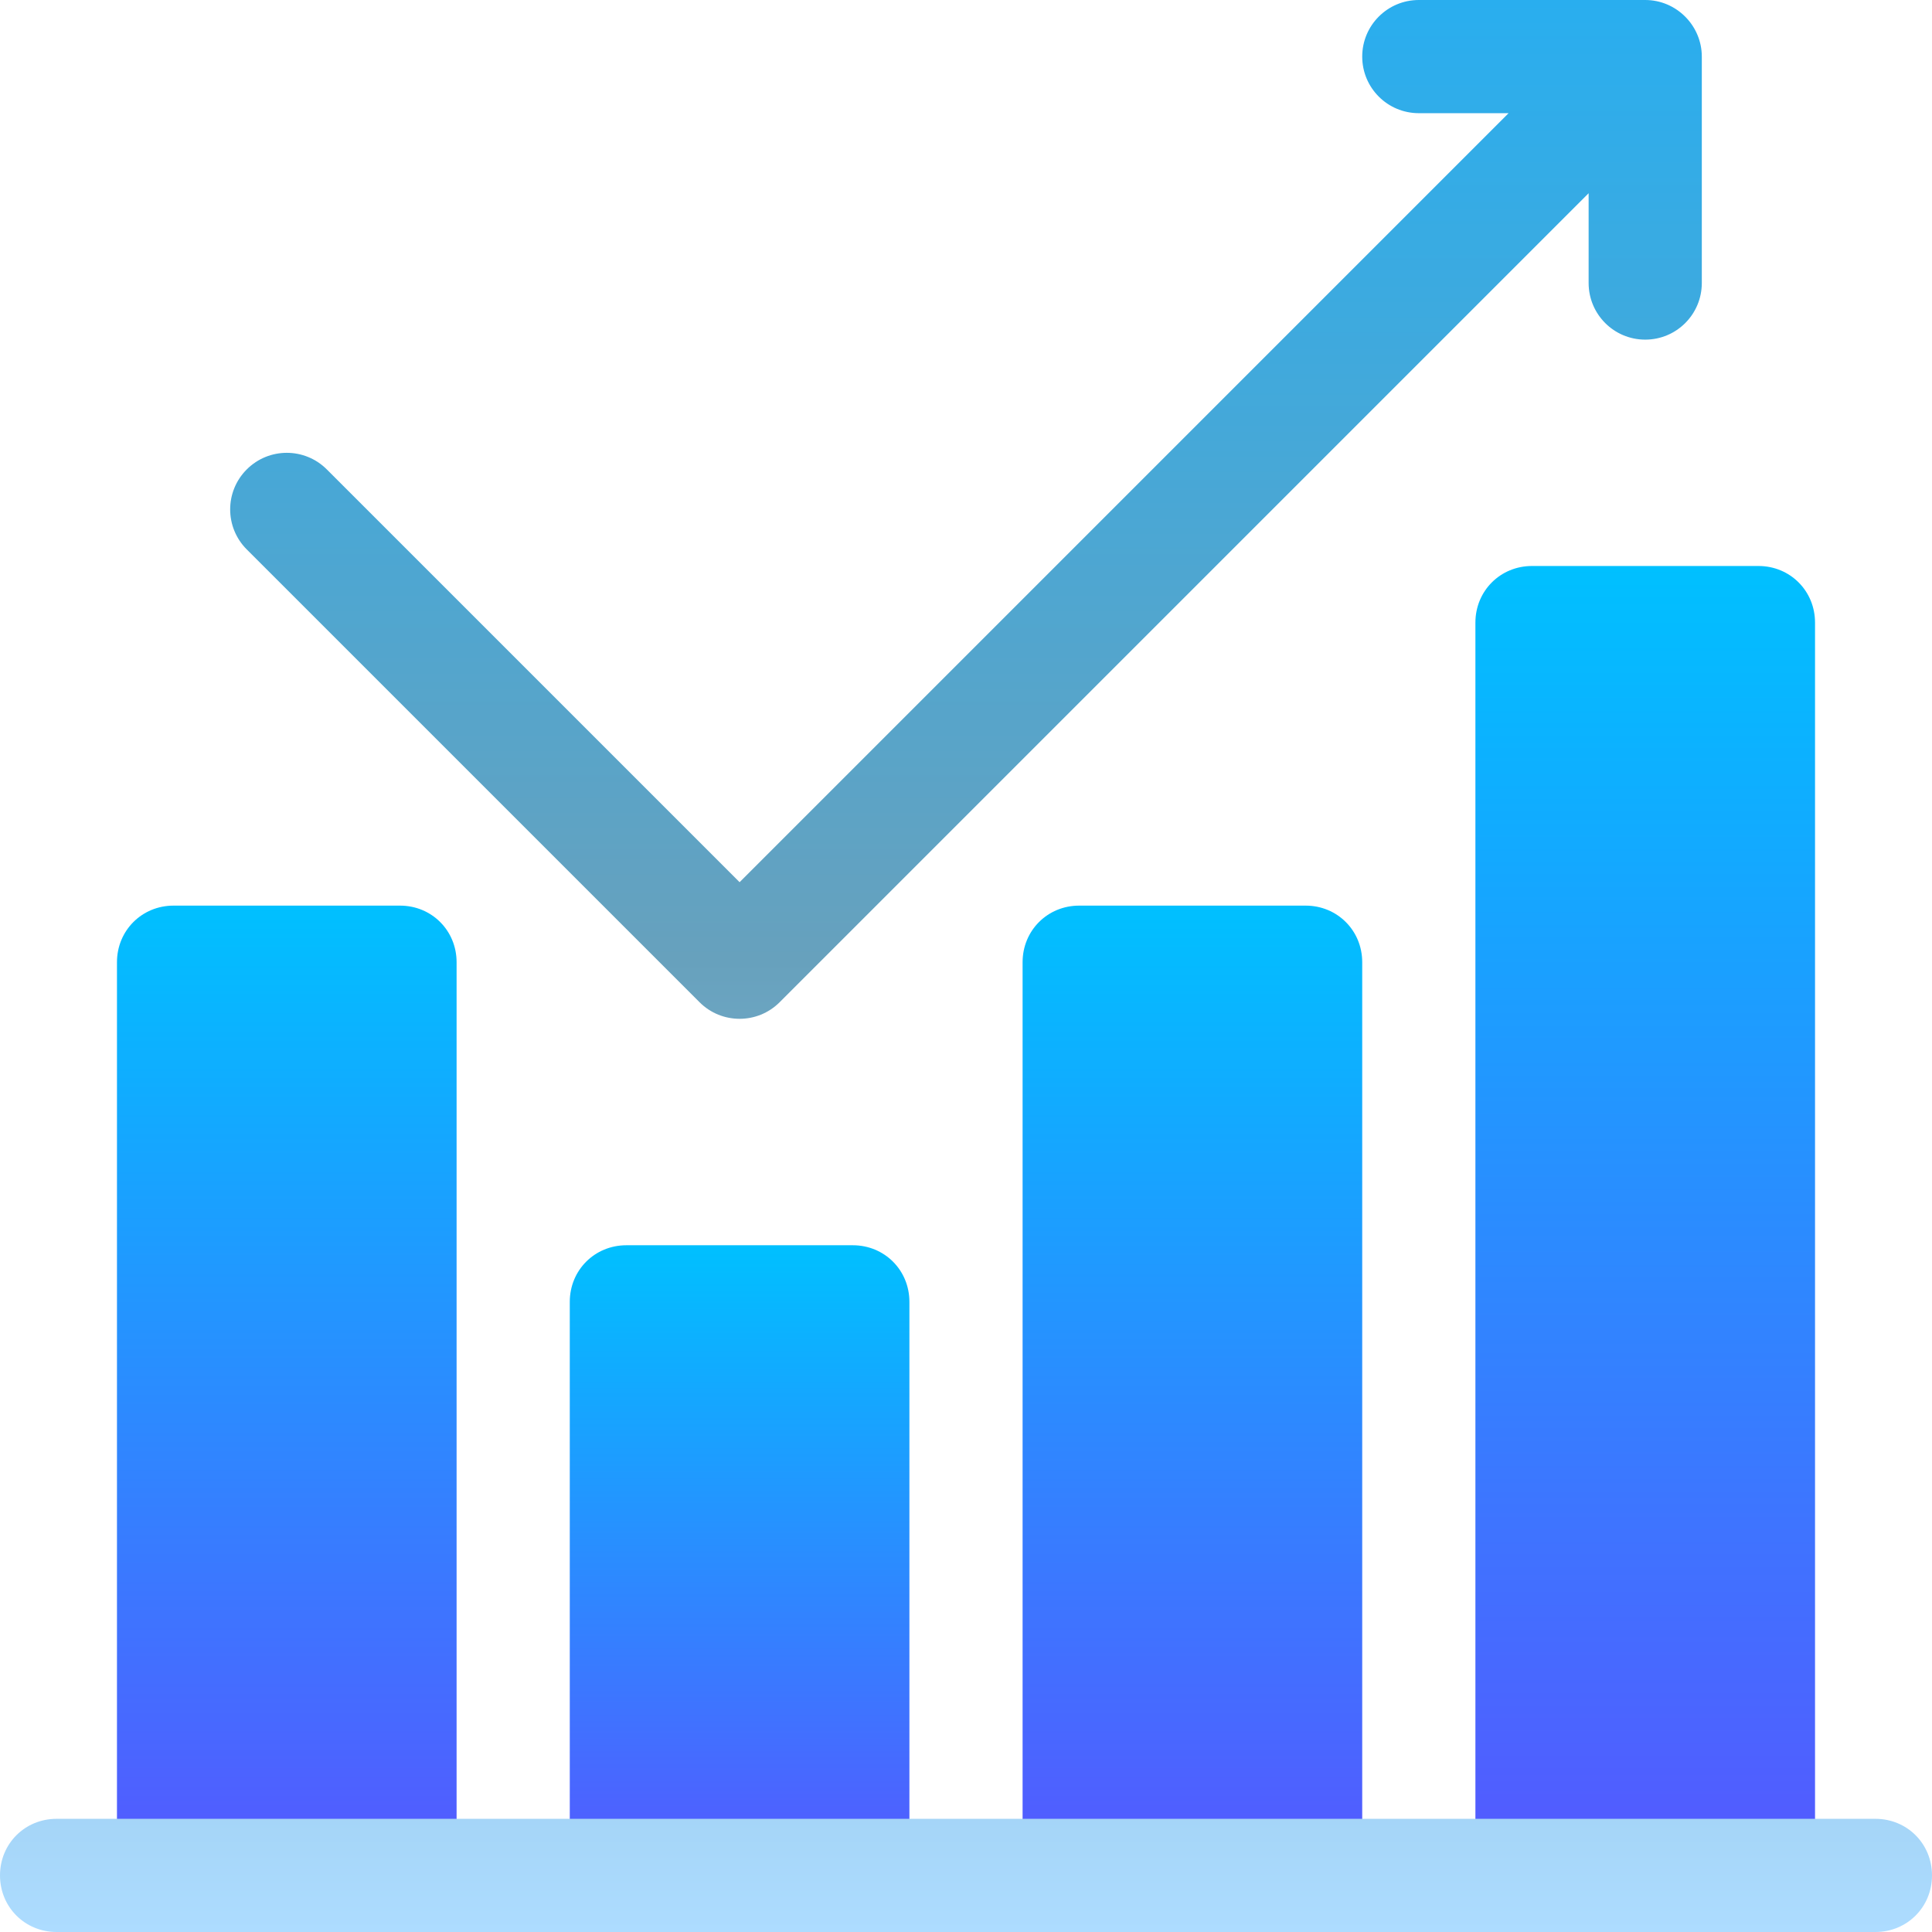
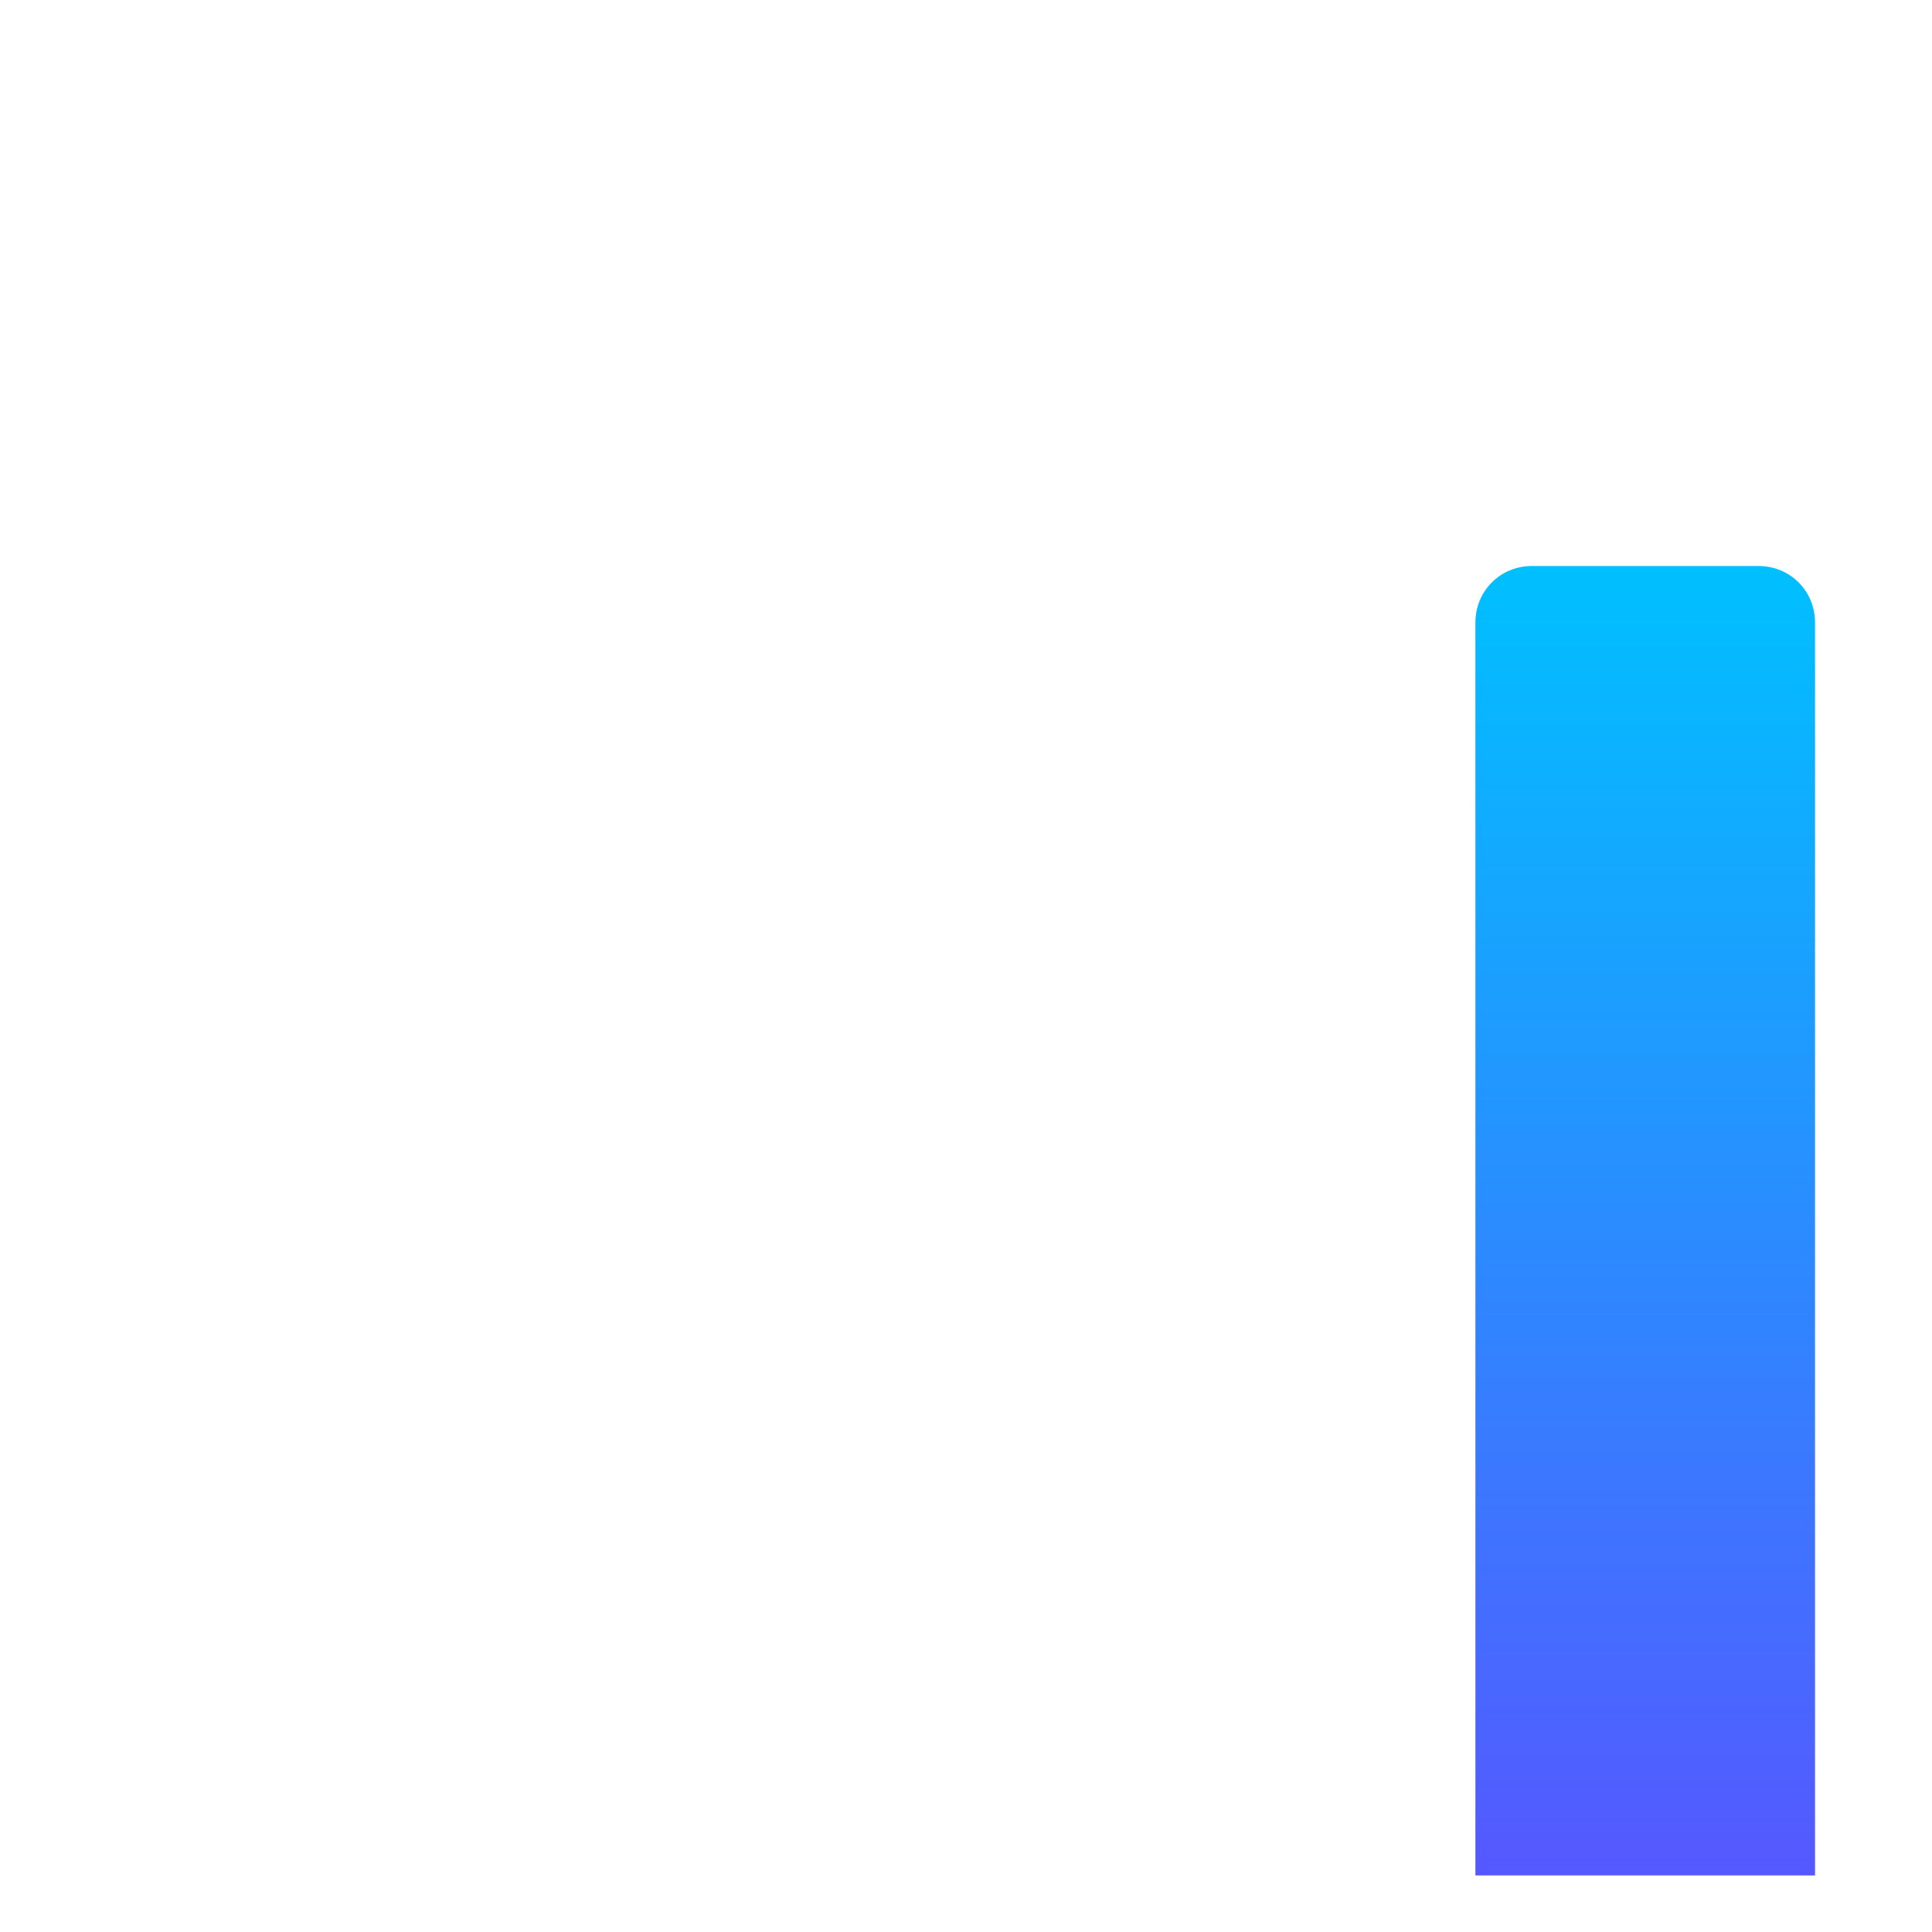
<svg xmlns="http://www.w3.org/2000/svg" width="48" height="48" viewBox="0 0 48 48" fill="none">
  <g clip-path="url(#clip0_365_1739)">
-     <path d="M11.344 46.594V23.906C11.344 23.119 10.725 22.5 9.938 22.5H4.312C3.525 22.5 2.906 23.119 2.906 23.906V46.594H11.344Z" fill="url(#paint0_linear_365_1739)" />
-     <path d="M22.594 46.594V32.344C22.594 31.556 21.975 30.938 21.188 30.938H15.562C14.775 30.938 14.156 31.556 14.156 32.344V46.594H22.594Z" fill="url(#paint1_linear_365_1739)" />
-     <path d="M33.844 46.594V23.906C33.844 23.119 33.225 22.5 32.438 22.5H26.812C26.025 22.5 25.406 23.119 25.406 23.906V46.594H33.844Z" fill="url(#paint2_linear_365_1739)" />
    <path d="M45.094 46.594V15.469C45.094 14.681 44.475 14.062 43.688 14.062H38.062C37.275 14.062 36.656 14.681 36.656 15.469V46.594H45.094Z" fill="url(#paint3_linear_365_1739)" />
-     <path d="M17.381 24.901C17.655 25.175 18.015 25.312 18.375 25.312C18.735 25.312 19.095 25.175 19.369 24.901L39.469 4.801V7.031C39.469 7.809 40.098 8.438 40.875 8.438C41.652 8.438 42.281 7.809 42.281 7.031V1.406C42.281 0.637 41.651 0 40.875 0H35.25C34.473 0 33.844 0.629 33.844 1.406C33.844 2.184 34.473 2.812 35.25 2.812H37.48L18.375 21.918L8.119 11.662C7.57 11.113 6.68 11.113 6.131 11.662C5.581 12.211 5.581 13.101 6.131 13.651L17.381 24.901ZM46.594 45.188H1.406C0.619 45.188 0 45.806 0 46.594C0 47.381 0.619 48 1.406 48H46.594C47.381 48 48 47.381 48 46.594C48 45.806 47.381 45.188 46.594 45.188Z" fill="url(#paint4_linear_365_1739)" />
  </g>
  <defs>
    <linearGradient id="paint0_linear_365_1739" x1="7.125" y1="46.594" x2="7.125" y2="22.5" gradientUnits="userSpaceOnUse">
      <stop stop-color="#5558FF" />
      <stop offset="1" stop-color="#00C0FF" />
    </linearGradient>
    <linearGradient id="paint1_linear_365_1739" x1="18.375" y1="46.594" x2="18.375" y2="30.938" gradientUnits="userSpaceOnUse">
      <stop stop-color="#5558FF" />
      <stop offset="1" stop-color="#00C0FF" />
    </linearGradient>
    <linearGradient id="paint2_linear_365_1739" x1="29.625" y1="46.594" x2="29.625" y2="22.5" gradientUnits="userSpaceOnUse">
      <stop stop-color="#5558FF" />
      <stop offset="1" stop-color="#00C0FF" />
    </linearGradient>
    <linearGradient id="paint3_linear_365_1739" x1="40.875" y1="46.594" x2="40.875" y2="14.062" gradientUnits="userSpaceOnUse">
      <stop stop-color="#5558FF" />
      <stop offset="1" stop-color="#00C0FF" />
    </linearGradient>
    <linearGradient id="paint4_linear_365_1739" x1="24" y1="48" x2="24" y2="0" gradientUnits="userSpaceOnUse">
      <stop stop-color="#ADDCFF" />
      <stop offset="0.503" stop-color="#67A1BD" />
      <stop offset="1" stop-color="#29AEEF" />
    </linearGradient>
    <clipPath id="clip0_365_1739">
      <rect width="48" height="48" fill="white" />
    </clipPath>
  </defs>
</svg>